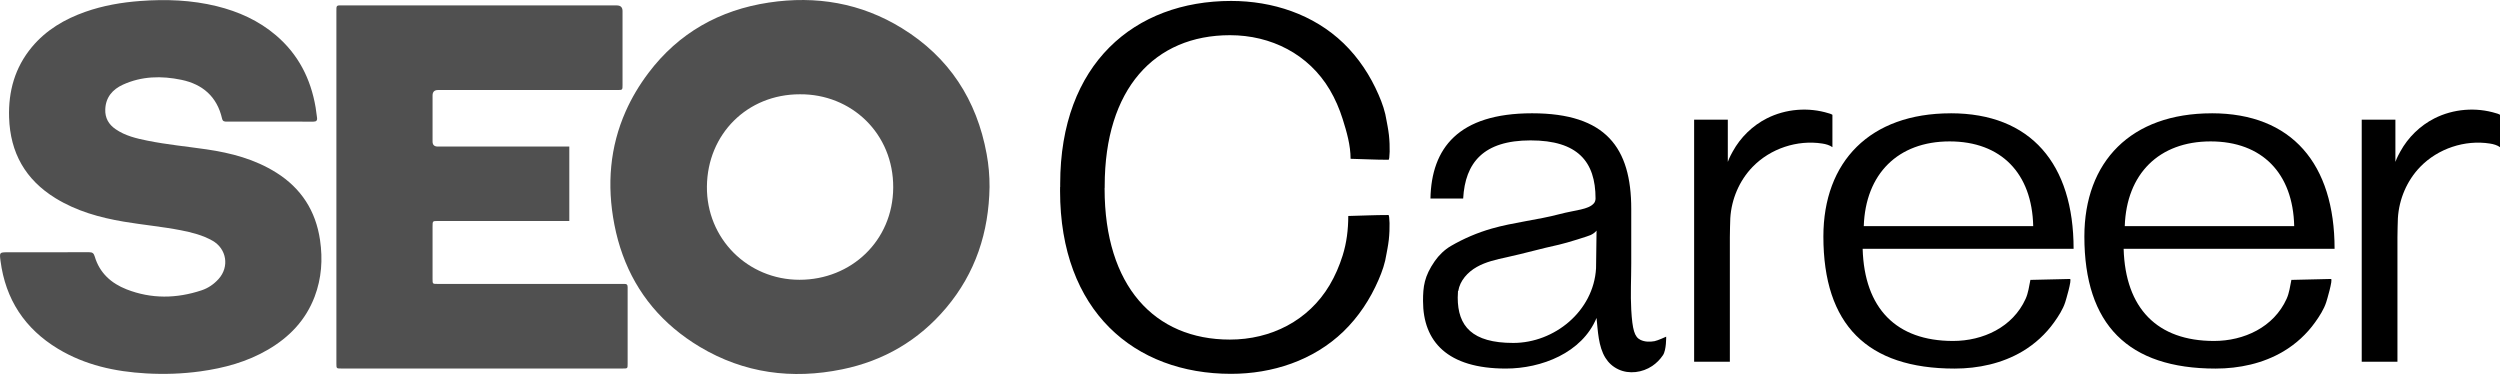
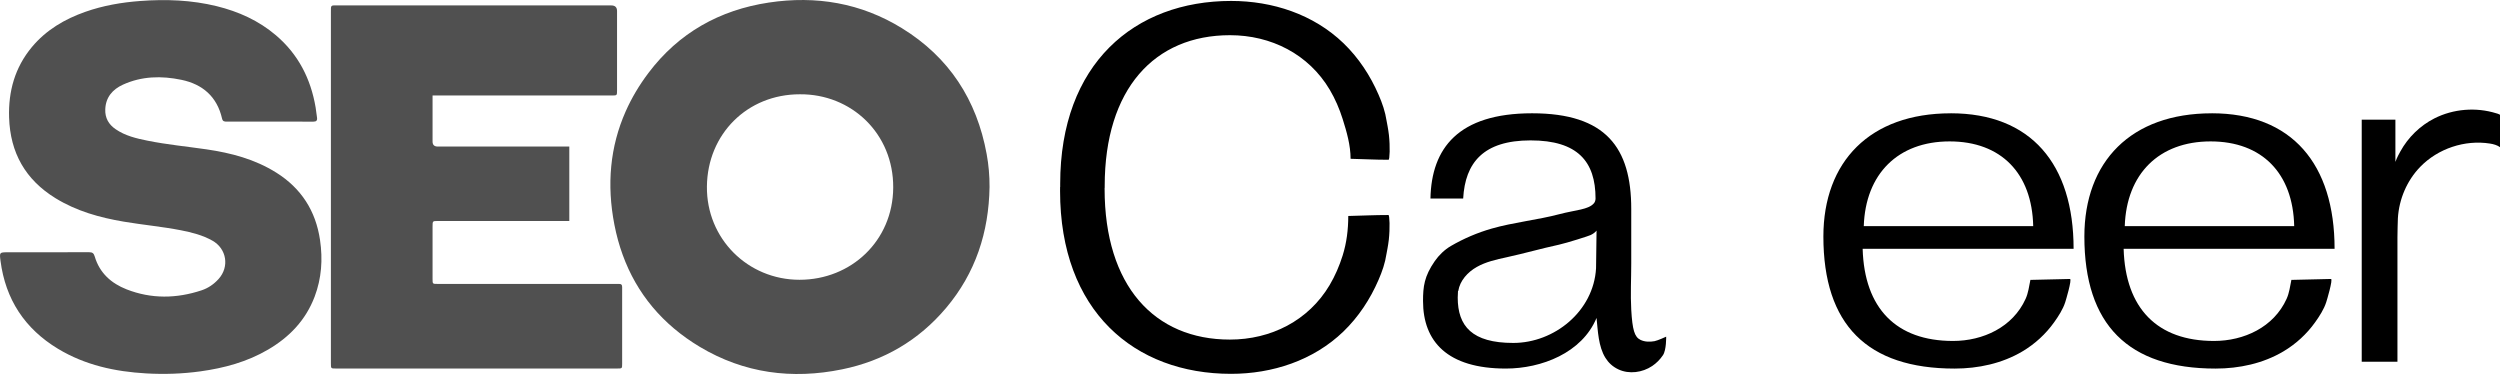
<svg xmlns="http://www.w3.org/2000/svg" id="Layer_2" viewBox="0 0 1088.17 162.79">
  <defs>
    <style>.cls-1{fill:#505050;}</style>
  </defs>
  <g id="Layer_1-2">
    <path class="cls-1" d="m392.59,12.28c-17.83-10.98-37.38-14.27-57.97-11.16-21.44,3.24-39.21,13.21-52.32,30.57-4.08,5.39-7.39,10.99-9.95,16.76-6.8,15.32-8.33,31.9-4.91,49.41.89,4.55,2.08,8.9,3.59,13.04,6.12,16.89,17.35,30.37,33.6,40.09,19.24,11.5,40.13,14.24,61.93,9.77,18.09-3.7,33.31-12.57,45.26-26.74,12.81-15.19,18.59-32.96,18.9-52.65.02-4.83-.39-9.6-1.26-14.33-4.31-23.61-16.36-42.14-36.87-54.76Zm-44.55,109.5c-22.6,0-40.58-17.93-40.34-40.61.23-22.8,17.56-40.15,40.45-40.13,22.42-.19,40.79,17.09,40.64,40.63-.14,23.16-18.32,40.1-40.75,40.11Z" />
-     <path class="cls-1" d="m271.8,123.58c-.53.03-1.05,0-1.57,0h-79.77c-2.18,0-2.18-.01-2.18-2.12,0-7.62,0-15.24,0-22.86,0-2.4,0-2.41,2.35-2.41h57.17v-32.4h-57.26q-2.26,0-2.26-2.19c0-6.68,0-13.36,0-20.04q0-2.38,2.39-2.38h78.05c2.24,0,2.25,0,2.25-2.27V4.81q0-2.45-2.52-2.45h-119.57c-.42,0-.84,0-1.25,0-.77-.02-1.18.33-1.19,1.11-.01.57-.02,1.15-.02,1.72v152.98c0,2.22.01,2.23,2.12,2.23,40.85.01,81.7.01,122.55,0,2.09,0,2.1-.01,2.1-2.07v-27.4c0-1.99-.03-3.97,0-5.95.02-1-.4-1.45-1.39-1.4Z" />
+     <path class="cls-1" d="m271.8,123.58c-.53.03-1.05,0-1.57,0h-79.77c-2.18,0-2.18-.01-2.18-2.12,0-7.62,0-15.24,0-22.86,0-2.4,0-2.41,2.35-2.41h57.17v-32.4h-57.26q-2.26,0-2.26-2.19c0-6.68,0-13.36,0-20.04h78.05c2.24,0,2.25,0,2.25-2.27V4.81q0-2.45-2.52-2.45h-119.57c-.42,0-.84,0-1.25,0-.77-.02-1.18.33-1.19,1.11-.01.57-.02,1.15-.02,1.72v152.98c0,2.22.01,2.23,2.12,2.23,40.85.01,81.7.01,122.55,0,2.09,0,2.1-.01,2.1-2.07v-27.4c0-1.99-.03-3.97,0-5.95.02-1-.4-1.45-1.39-1.4Z" />
    <path class="cls-1" d="m120.27,75.15c-9.29-5.85-19.65-8.57-30.37-10.14-8.57-1.25-17.2-2.06-25.7-3.78-4.87-.98-9.71-2.12-13.9-5.01-3-2.06-4.62-4.87-4.48-8.61.19-5.28,3.18-8.69,7.65-10.74,8.18-3.75,16.83-3.93,25.47-2.13,9.27,1.92,15.54,7.36,17.71,16.86.29,1.27,1.03,1.35,2.04,1.34,6.22-.02,12.43,0,18.65,0,6.32,0,12.64-.03,18.96.02,1.42.01,1.89-.53,1.68-1.86-.22-1.44-.36-2.9-.6-4.34-2.11-12.47-7.54-23.12-17.29-31.41-7.52-6.4-16.27-10.32-25.77-12.66C83.37,0,72.25-.41,61.04.43c-8.16.61-16.15,1.99-23.88,4.71-9.03,3.18-17.07,7.9-23.26,15.32C6.5,29.34,3.6,39.69,3.96,51.14c.47,15.35,7.11,27.08,20.2,35.13,9.14,5.62,19.26,8.45,29.73,10.21,8.28,1.4,16.66,2.15,24.91,3.76,4.73.93,9.38,2.11,13.62,4.49,6.25,3.5,7.53,11.41,2.7,16.73-2.03,2.24-4.47,3.94-7.36,4.9-10.92,3.63-21.87,3.8-32.65-.41-6.71-2.62-11.77-7.15-13.88-14.31-.42-1.44-1.03-1.87-2.48-1.86-11.75.05-23.51.03-35.26.03-3.73,0-3.75,0-3.27,3.73,2.18,16.78,10.57,29.55,25.03,38.28,11.78,7.11,24.82,9.94,38.38,10.71,7.88.45,15.75.19,23.58-.89,10.38-1.43,20.36-4.13,29.47-9.47,9.29-5.43,16.39-12.82,20.27-23.04,3.03-8.01,3.58-16.22,2.35-24.64-1.86-12.69-8.16-22.5-19.02-29.34Z" />
    <path d="m720.18,148.5c-2.06.37-4.28.34-6.16-.58-2.56-1.25-3.49-4.32-3.99-13.13-.38-6.69,0-13.39,0-20.09v-23.78c0-26.6-11.01-41.61-43.16-41.61s-43.81,15.23-44.24,37.11h14.24c.86-15.66,8.85-25.31,29.35-25.31s28.27,9.22,28.27,25.31c0,.66-.24,1.49-.64,1.98-2.36,2.89-8.06,2.96-15.09,4.82-9.42,2.5-20.04,3.56-29.5,6.28-6.19,1.78-12.16,4.33-17.72,7.56-2.75,1.6-5.23,4-7.04,6.61-4.58,6.6-5.1,11.09-5.1,17.36,0,17.59,10.57,29.39,36.04,29.39,15.49,0,33.16-6.8,39.48-22.03.6,5.62.78,12.42,3.87,17.37,1.29,2.07,3.09,3.82,5.65,5.02,4.66,2.19,10.43,1.4,14.71-1.47,1.85-1.24,3.44-2.86,4.68-4.71,1.53-2.28,1.4-8.06,1.4-8.06,0,0-3.66,1.7-5.04,1.95Zm-25.47-31.7c-1.08,18.66-18.13,32.47-36.04,32.47s-24.17-7.29-24.17-19.73c0-1.01.04-1.97.12-2.88l.13-.04c.71-4.48,4.09-8.18,8.05-10.42s8.46-3.23,12.9-4.2c8.36-1.83,14.5-3.67,22.85-5.49,3.6-.79,13.43-3.94,13.79-4.2,1.11-.53,1.98-1.16,2.59-1.94l-.22,16.43Z" />
-     <path d="m797.59,49.96s-.64-.41-1.63-.65c-8.81-2.74-18.68-1.95-26.92,2.22-6.23,3.16-11.46,8.27-14.82,14.39-.31.55-1.47,2.6-2.16,4.55v-18.37h-14.66v105.34h15.55v-45.12c0-2.05-.03-4.1,0-6.15.02-1.08,0-2.87,0-2.87.01-1.69.12-7.19.19-8.3.49-8.28,3.93-16.4,9.72-22.37,7.73-7.97,19.42-11.87,30.38-10.14,1.52.24,3.15.69,4.35,1.57v-14.1Z" />
    <path d="m849.09,49.32c-35.17,0-55.43,21.02-55.43,53.62,0,38.39,19.05,57.49,57.14,57.49,10.25,0,20.63-2.21,29.5-7.48,5.42-3.22,10.15-7.55,13.81-12.69,1.87-2.62,3.81-5.61,4.81-8.69.16-.49.86-2.84,1.45-5.16.64-2.52,1.13-4.99.63-4.98-5.74.13-11.49.27-17.23.4-.58,2.79-.91,5.66-2.09,8.26-5.59,12.34-18.54,18.32-31.61,18.32-24.66,0-38.58-14.16-39.32-40.11h91.82c0-36.89-18.56-58.99-53.48-58.99Zm-37.85,49.12c.73-22.74,14.9-36.89,37.36-36.89s35.9,13.94,36.39,36.89h-73.75Z" />
    <path d="m962.69,49.32c-35.17,0-55.43,21.02-55.43,53.62,0,38.39,19.05,57.49,57.14,57.49,10.25,0,20.63-2.21,29.5-7.48,5.42-3.22,10.15-7.55,13.81-12.69,1.87-2.62,3.81-5.61,4.81-8.69.16-.49.87-2.84,1.45-5.16.64-2.52,1.13-4.99.63-4.98-5.74.13-11.49.27-17.23.4-.58,2.79-.91,5.66-2.09,8.26-5.59,12.34-18.54,18.32-31.61,18.32-24.66,0-38.58-14.16-39.32-40.11h91.82c0-36.89-18.56-58.99-53.48-58.99Zm-37.85,49.12c.73-22.74,14.9-36.89,37.36-36.89s35.9,13.94,36.39,36.89h-73.75Z" />
    <path d="m604.35,93.59c-6.26,0-11.24.28-17.49.42-.01,5.89-.69,11.64-2.47,17.28-1.4,4.44-3.25,8.75-5.62,12.76-9.22,15.55-25.57,23.76-43.44,23.76-32.87,0-54.53-23.4-54.53-65.61v-.46h.04v-.81c0-42.21,21.66-65.61,54.53-65.61,17.87,0,34.22,8.21,43.44,23.76,2.37,4.01,4.22,8.32,5.62,12.76,1.78,5.64,3.43,11.39,3.44,17.28,6.25.14,10.26.42,16.52.42.52,0,.72-5.76.17-10.74-.29-2.64-.92-5.56-1.01-6.15-.6-4.02-1.87-7.68-3.49-11.4-3.62-8.36-8.68-16.06-15.24-22.4-13.1-12.64-30.95-18.44-48.94-18.44-42.05,0-74.41,27.3-74.41,79.6,0,.46,0,.92,0,1.38h-.04c-.01.57-.01,1.15-.01,1.73,0,52.3,32.36,79.6,74.41,79.6,17.99,0,35.84-5.8,48.94-18.44,6.56-6.34,11.62-14.04,15.24-22.4,1.62-3.72,2.89-7.38,3.49-11.4.09-.59.72-3.51,1.01-6.15.55-4.98.35-10.74-.17-10.74Z" />
    <path d="m1088.17,49.96s-.64-.41-1.63-.65c-8.81-2.74-18.68-1.95-26.92,2.22-6.23,3.16-11.46,8.27-14.82,14.39-.31.55-1.47,2.6-2.16,4.55v-18.37h-14.66v105.34h15.55v-45.12c0-2.05-.03-4.1,0-6.15.02-1.08,0-2.87,0-2.87.01-1.69.12-7.19.19-8.3.49-8.28,3.93-16.4,9.72-22.37,7.73-7.97,19.42-11.87,30.38-10.14,1.52.24,3.15.69,4.35,1.57v-14.1Z" />
  </g>
</svg>